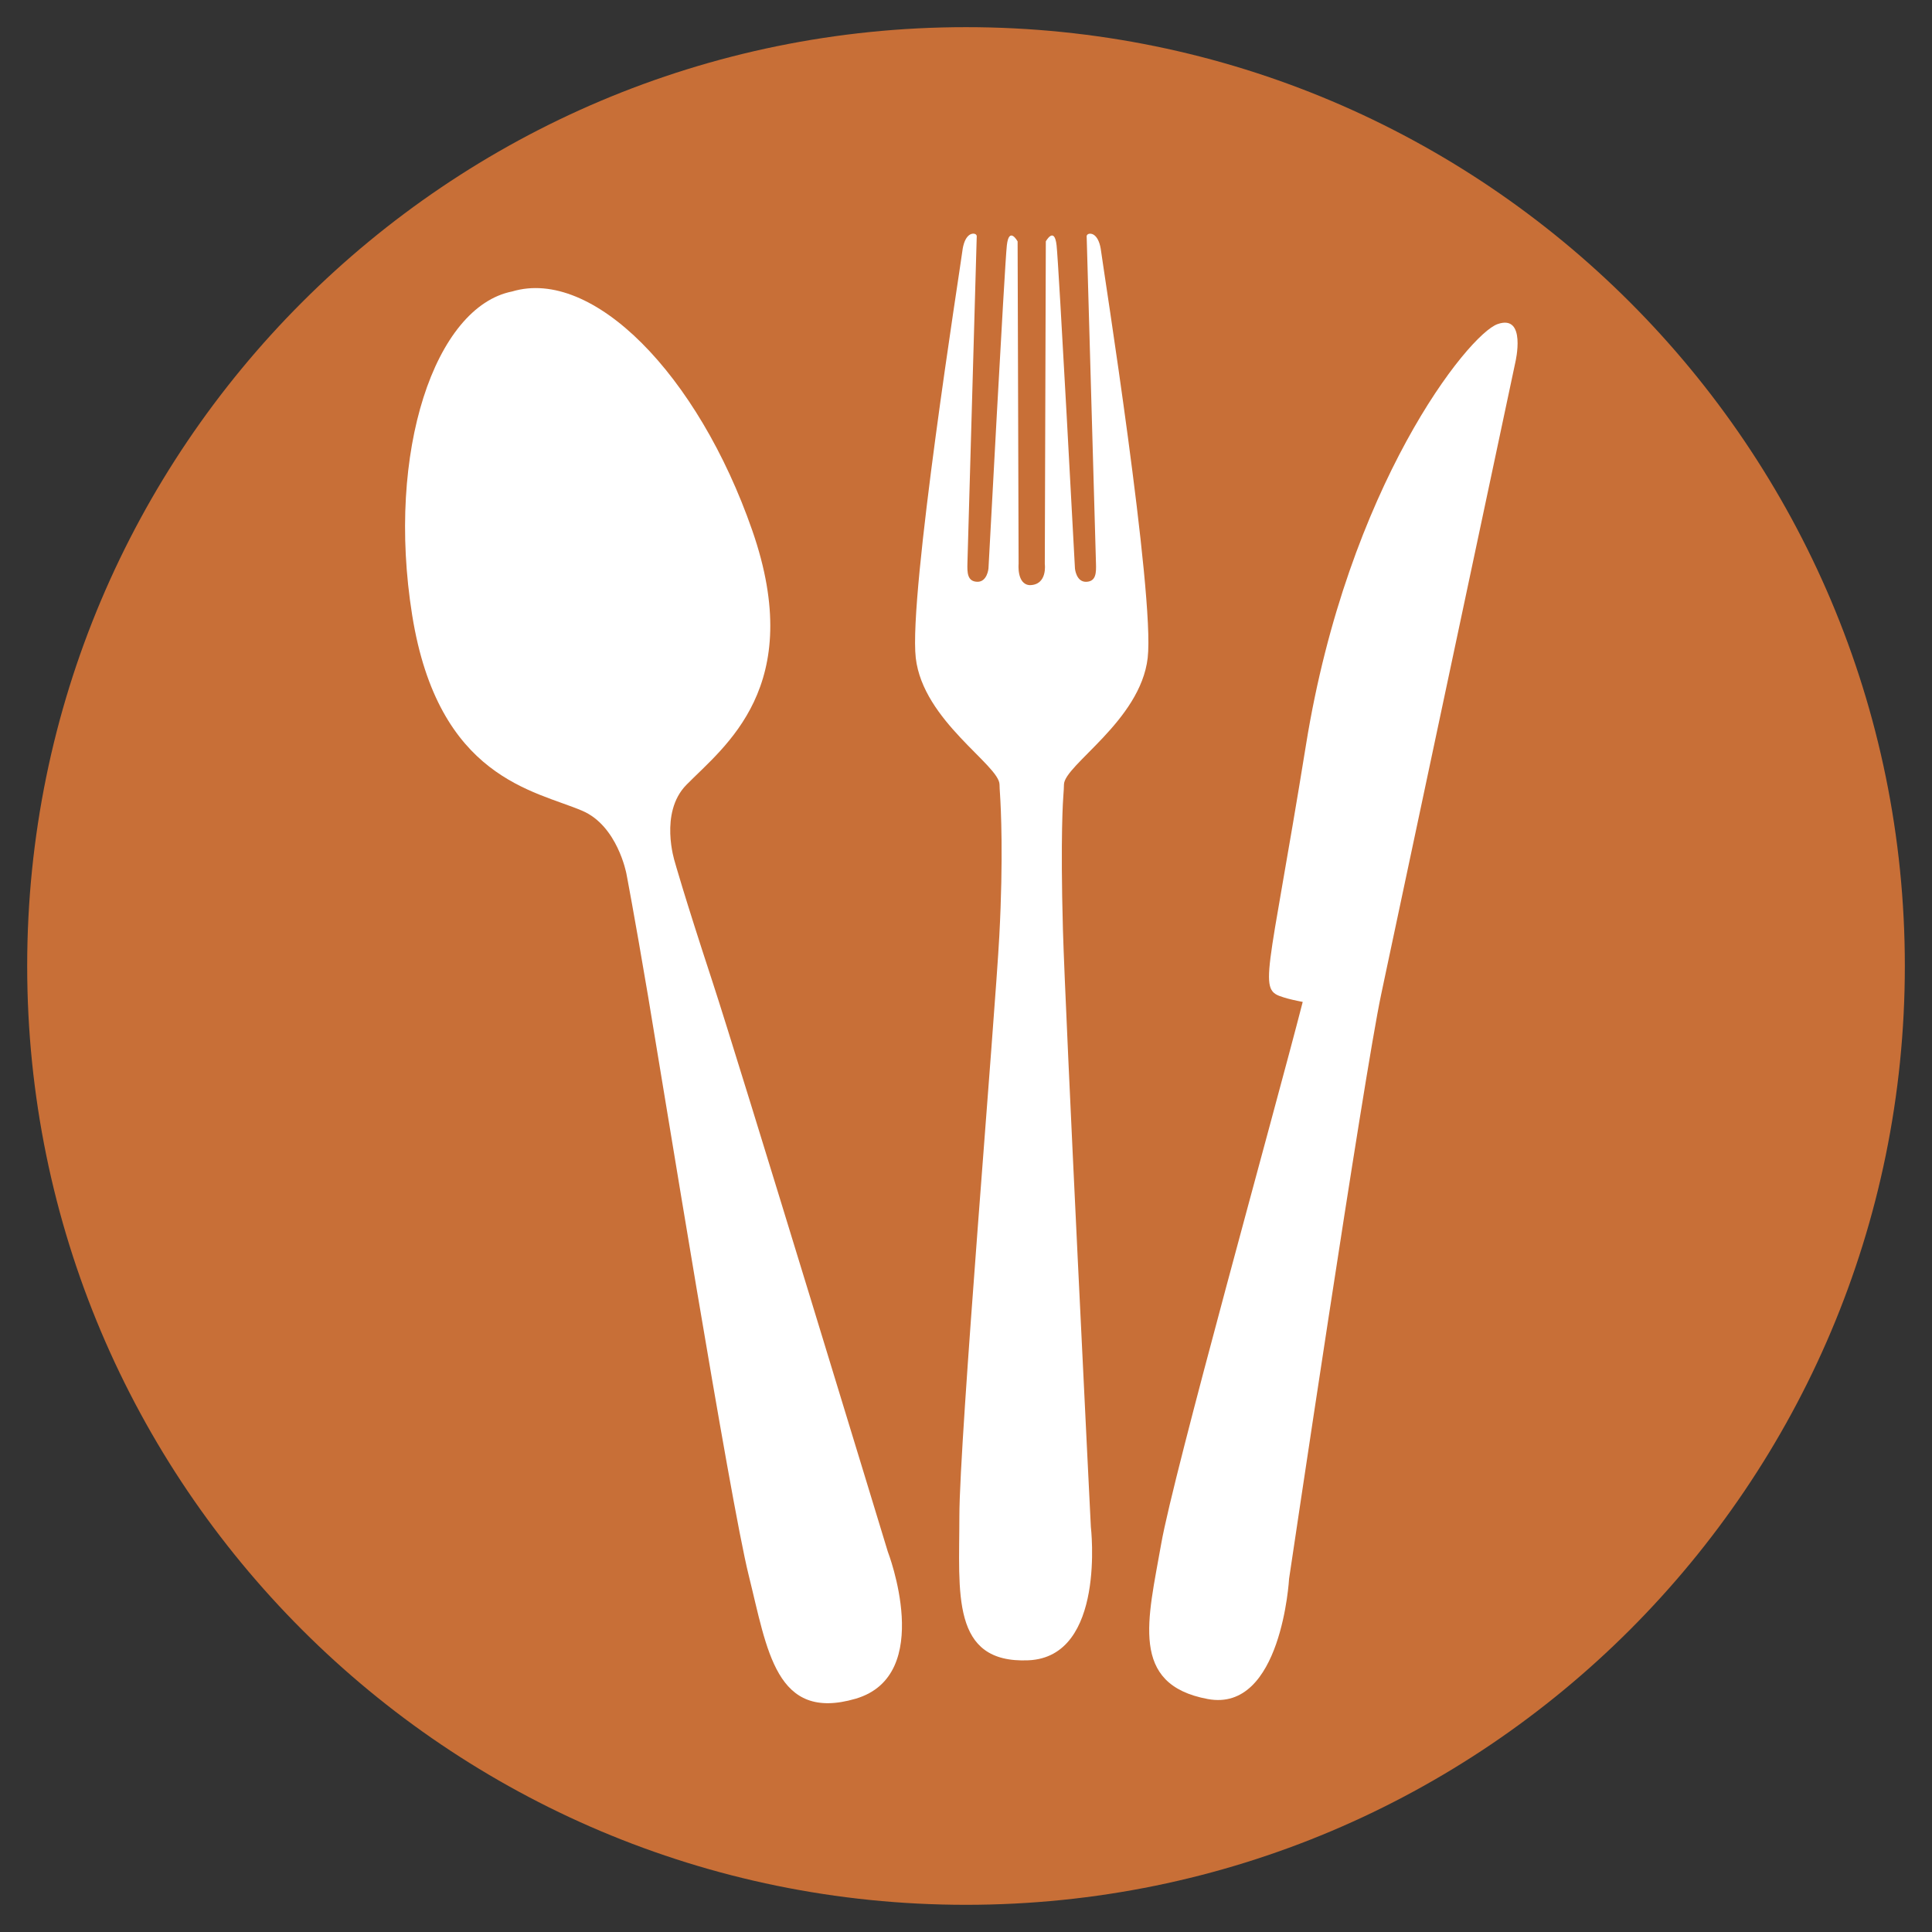
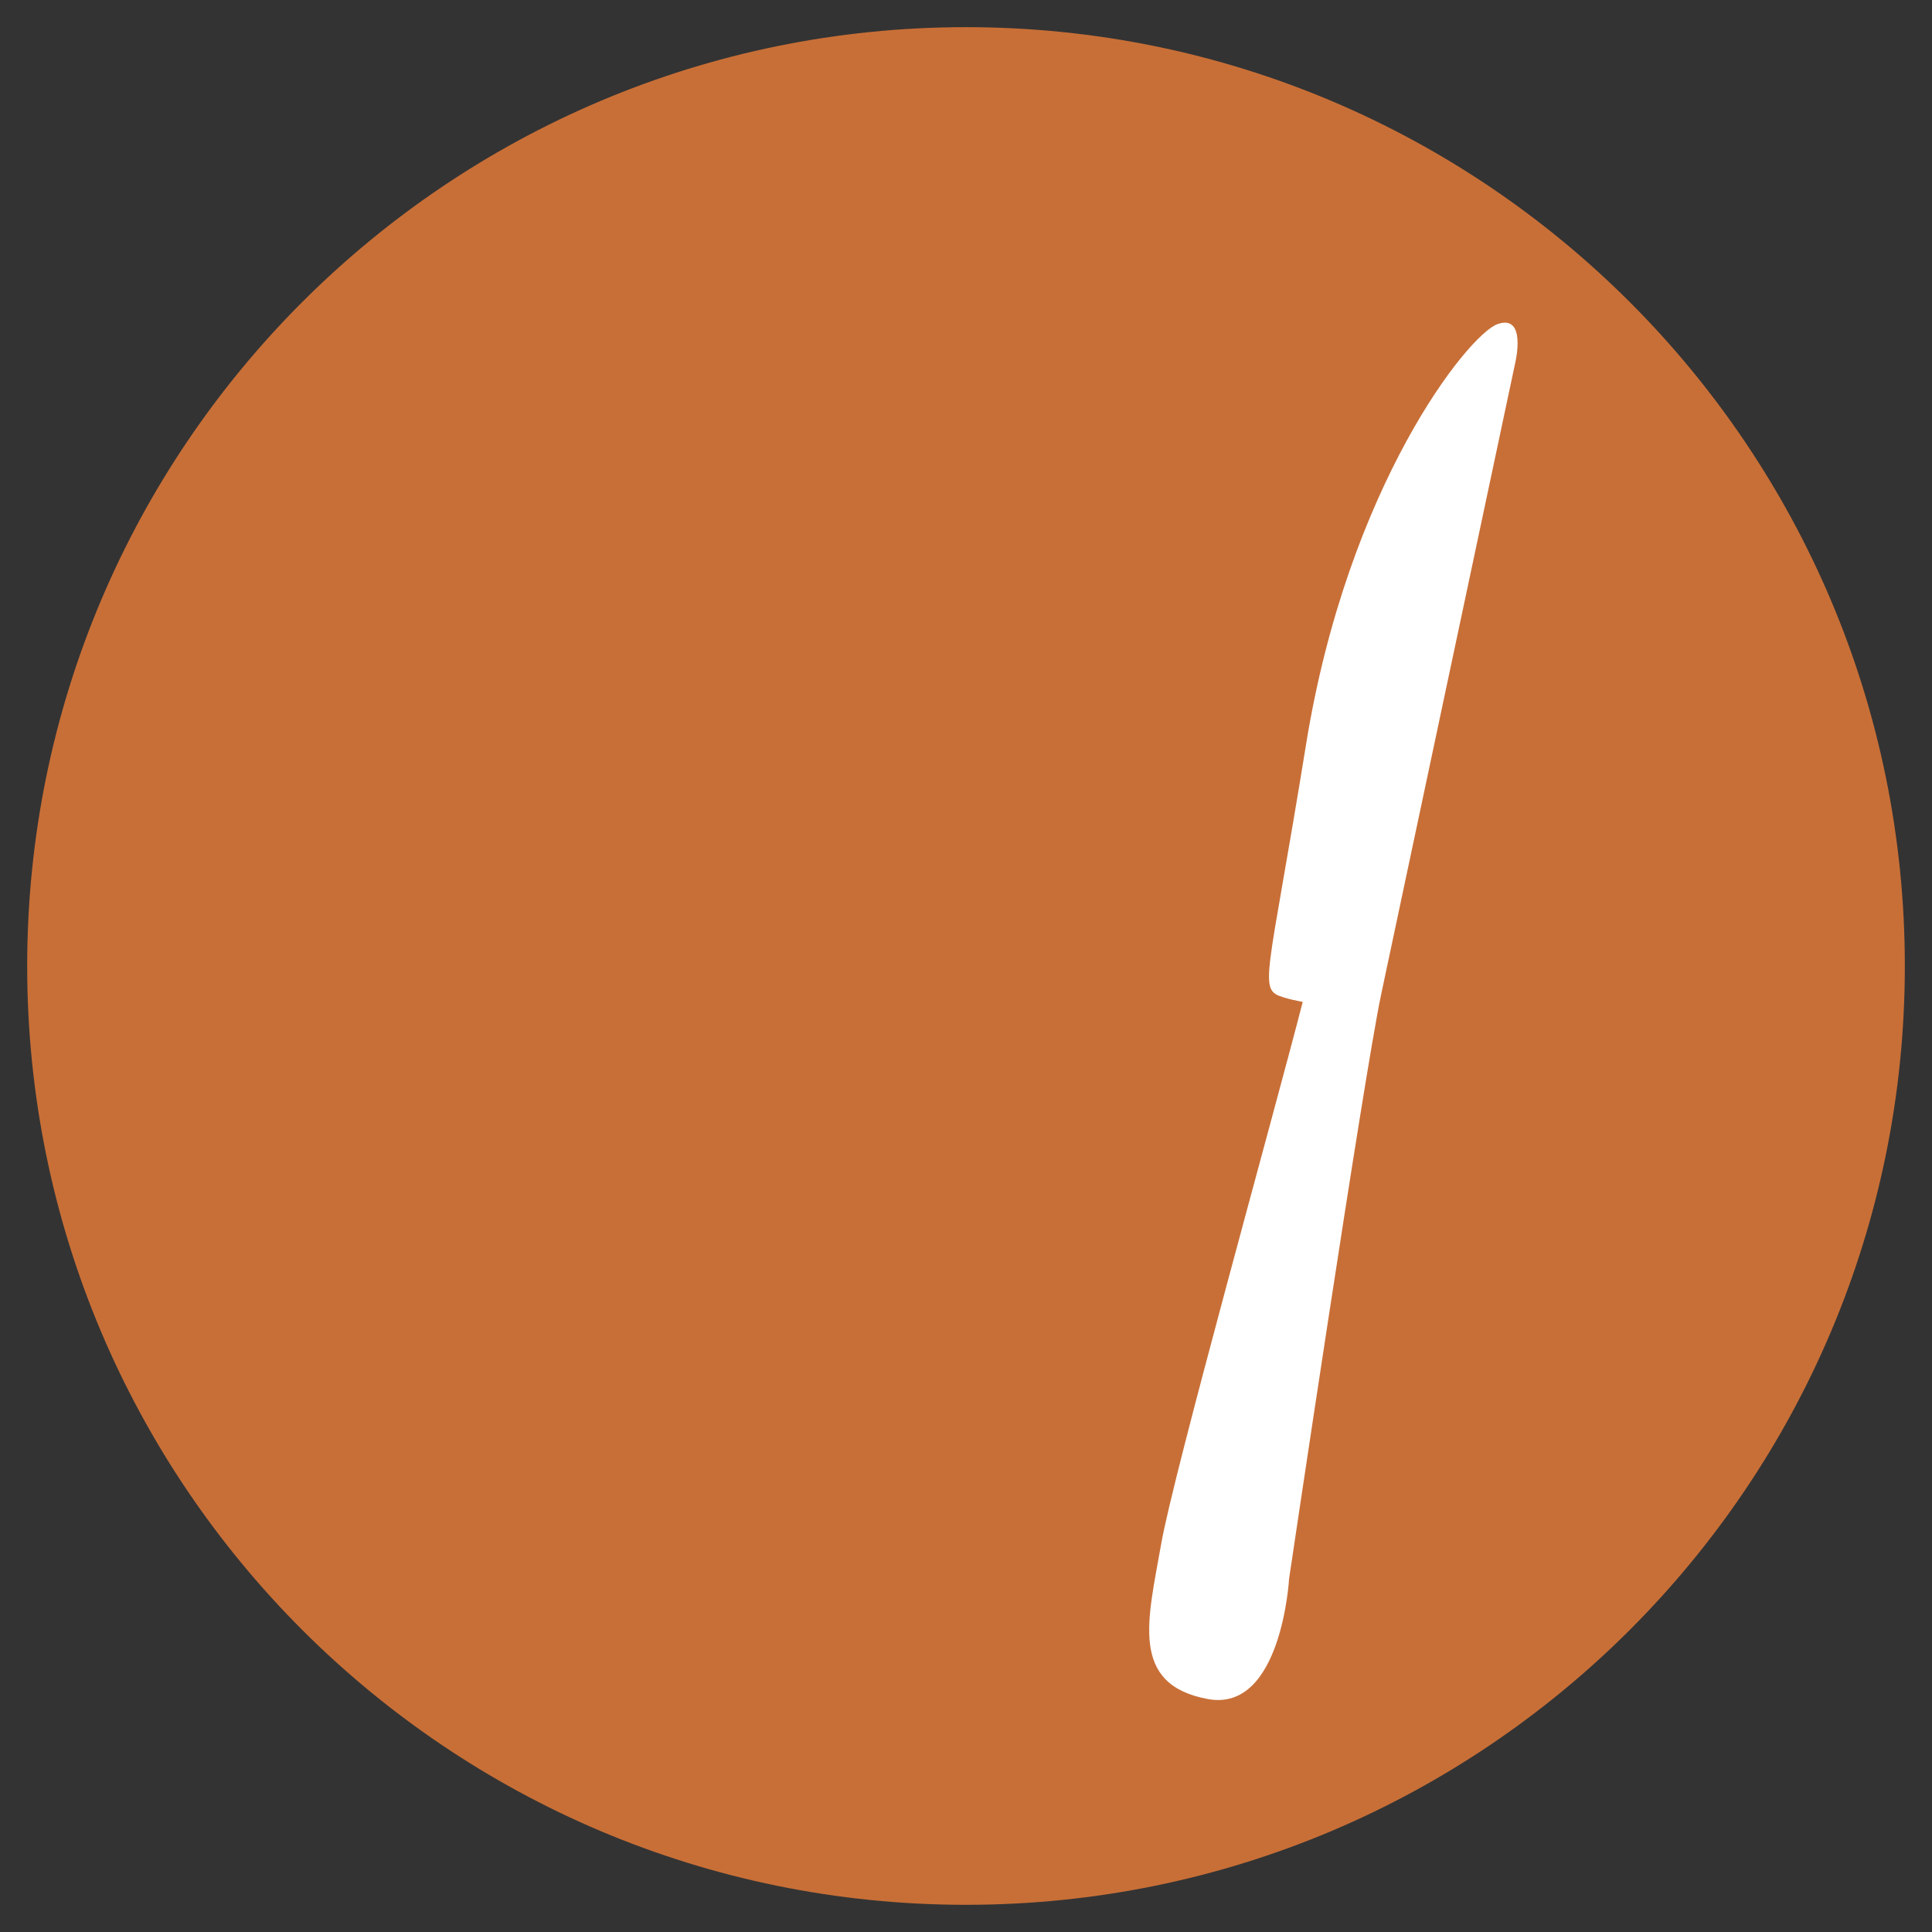
<svg xmlns="http://www.w3.org/2000/svg" version="1.1" id="Layer_1" x="0px" y="0px" width="70px" height="70px" viewBox="0 0 70 70" enable-background="new 0 0 70 70" xml:space="preserve">
  <rect x="0" y="0" width="70" height="70" fill="#333333" stroke="none" />
  <path fill="#C86F37" d="M69.016,35c0,18.787-15.229,34.015-34.016,34.015S0.985,53.787,0.985,35C0.985,16.214,16.213,0.984,35,0.984  S69.016,16.214,69.016,35" />
-   <path fill="#FFFFFF" d="M24.867,28.439c1.369-1.397,4.362-3.551,2.388-9.223c-1.974-5.672-5.789-9.525-8.696-8.656  c-2.797,0.551-4.574,5.795-3.626,11.723c0.947,5.93,4.447,6.356,6.168,7.095c1.271,0.545,1.594,2.272,1.594,2.272  s0.276,1.424,0.791,4.473c0.492,2.918,2.962,18.225,3.639,20.945c0.678,2.721,0.974,5.326,3.875,4.48  c2.899-0.85,1.167-5.328,1.167-5.328s-5.392-17.721-6.356-20.66c-1.043-3.178-1.365-4.346-1.365-4.346S23.878,29.449,24.867,28.439" />
-   <path fill="#FFFFFF" d="M39.896,9.112c-0.07-0.582-0.319-0.666-0.434-0.642c-0.115,0.024-0.089,0.126-0.089,0.126  s0.329,11.47,0.336,11.807c0.011,0.338,0.011,0.667-0.354,0.677c-0.363,0.01-0.407-0.479-0.407-0.479S38.362,9.591,38.282,8.887  c-0.079-0.704-0.39-0.142-0.39-0.142l-0.037,11.686c0,0,0.106,0.761-0.543,0.77c-0.477-0.026-0.406-0.77-0.406-0.77L36.87,8.746  c0,0-0.31-0.563-0.39,0.142S35.814,20.6,35.814,20.6s-0.045,0.489-0.406,0.479c-0.365-0.01-0.365-0.339-0.356-0.677  c0.009-0.337,0.336-11.807,0.336-11.807s0.027-0.102-0.087-0.126c-0.116-0.024-0.365,0.06-0.435,0.642  c-0.071,0.581-1.952,12.447-1.686,14.728c0.265,2.28,3.035,3.885,3.035,4.59c0,0.083,0.008,0.207,0.018,0.358  c0.031,0.474,0.125,2.277-0.026,5.123c-0.155,2.921-1.447,18.251-1.447,21.023c0,2.773-0.32,5.344,2.5,5.223  c2.823-0.121,2.264-4.834,2.264-4.834s-0.926-18.582-1.012-21.637c-0.095-3.416,0.008-4.763,0.015-4.848  c0.013-0.176,0.022-0.316,0.022-0.408c0-0.705,2.769-2.31,3.034-4.59C41.848,21.559,39.969,9.693,39.896,9.112" />
  <path fill="#FFFFFF" d="M50.219,35.193l4.686-22.071c0,0,0.416-1.753-0.646-1.379c-1.063,0.375-5.426,5.855-6.94,15.241  c-1.397,8.641-1.763,8.864-0.81,9.153c0.184,0.059,0.424,0.113,0.691,0.164c-1.02,3.975-4.682,17.084-5.129,19.643  c-0.477,2.727-1.161,5.086,1.688,5.615c2.676,0.498,2.947-4.359,2.947-4.359s2.703-18.186,3.336-21.17  C50.104,35.738,50.164,35.459,50.219,35.193" />
</svg>